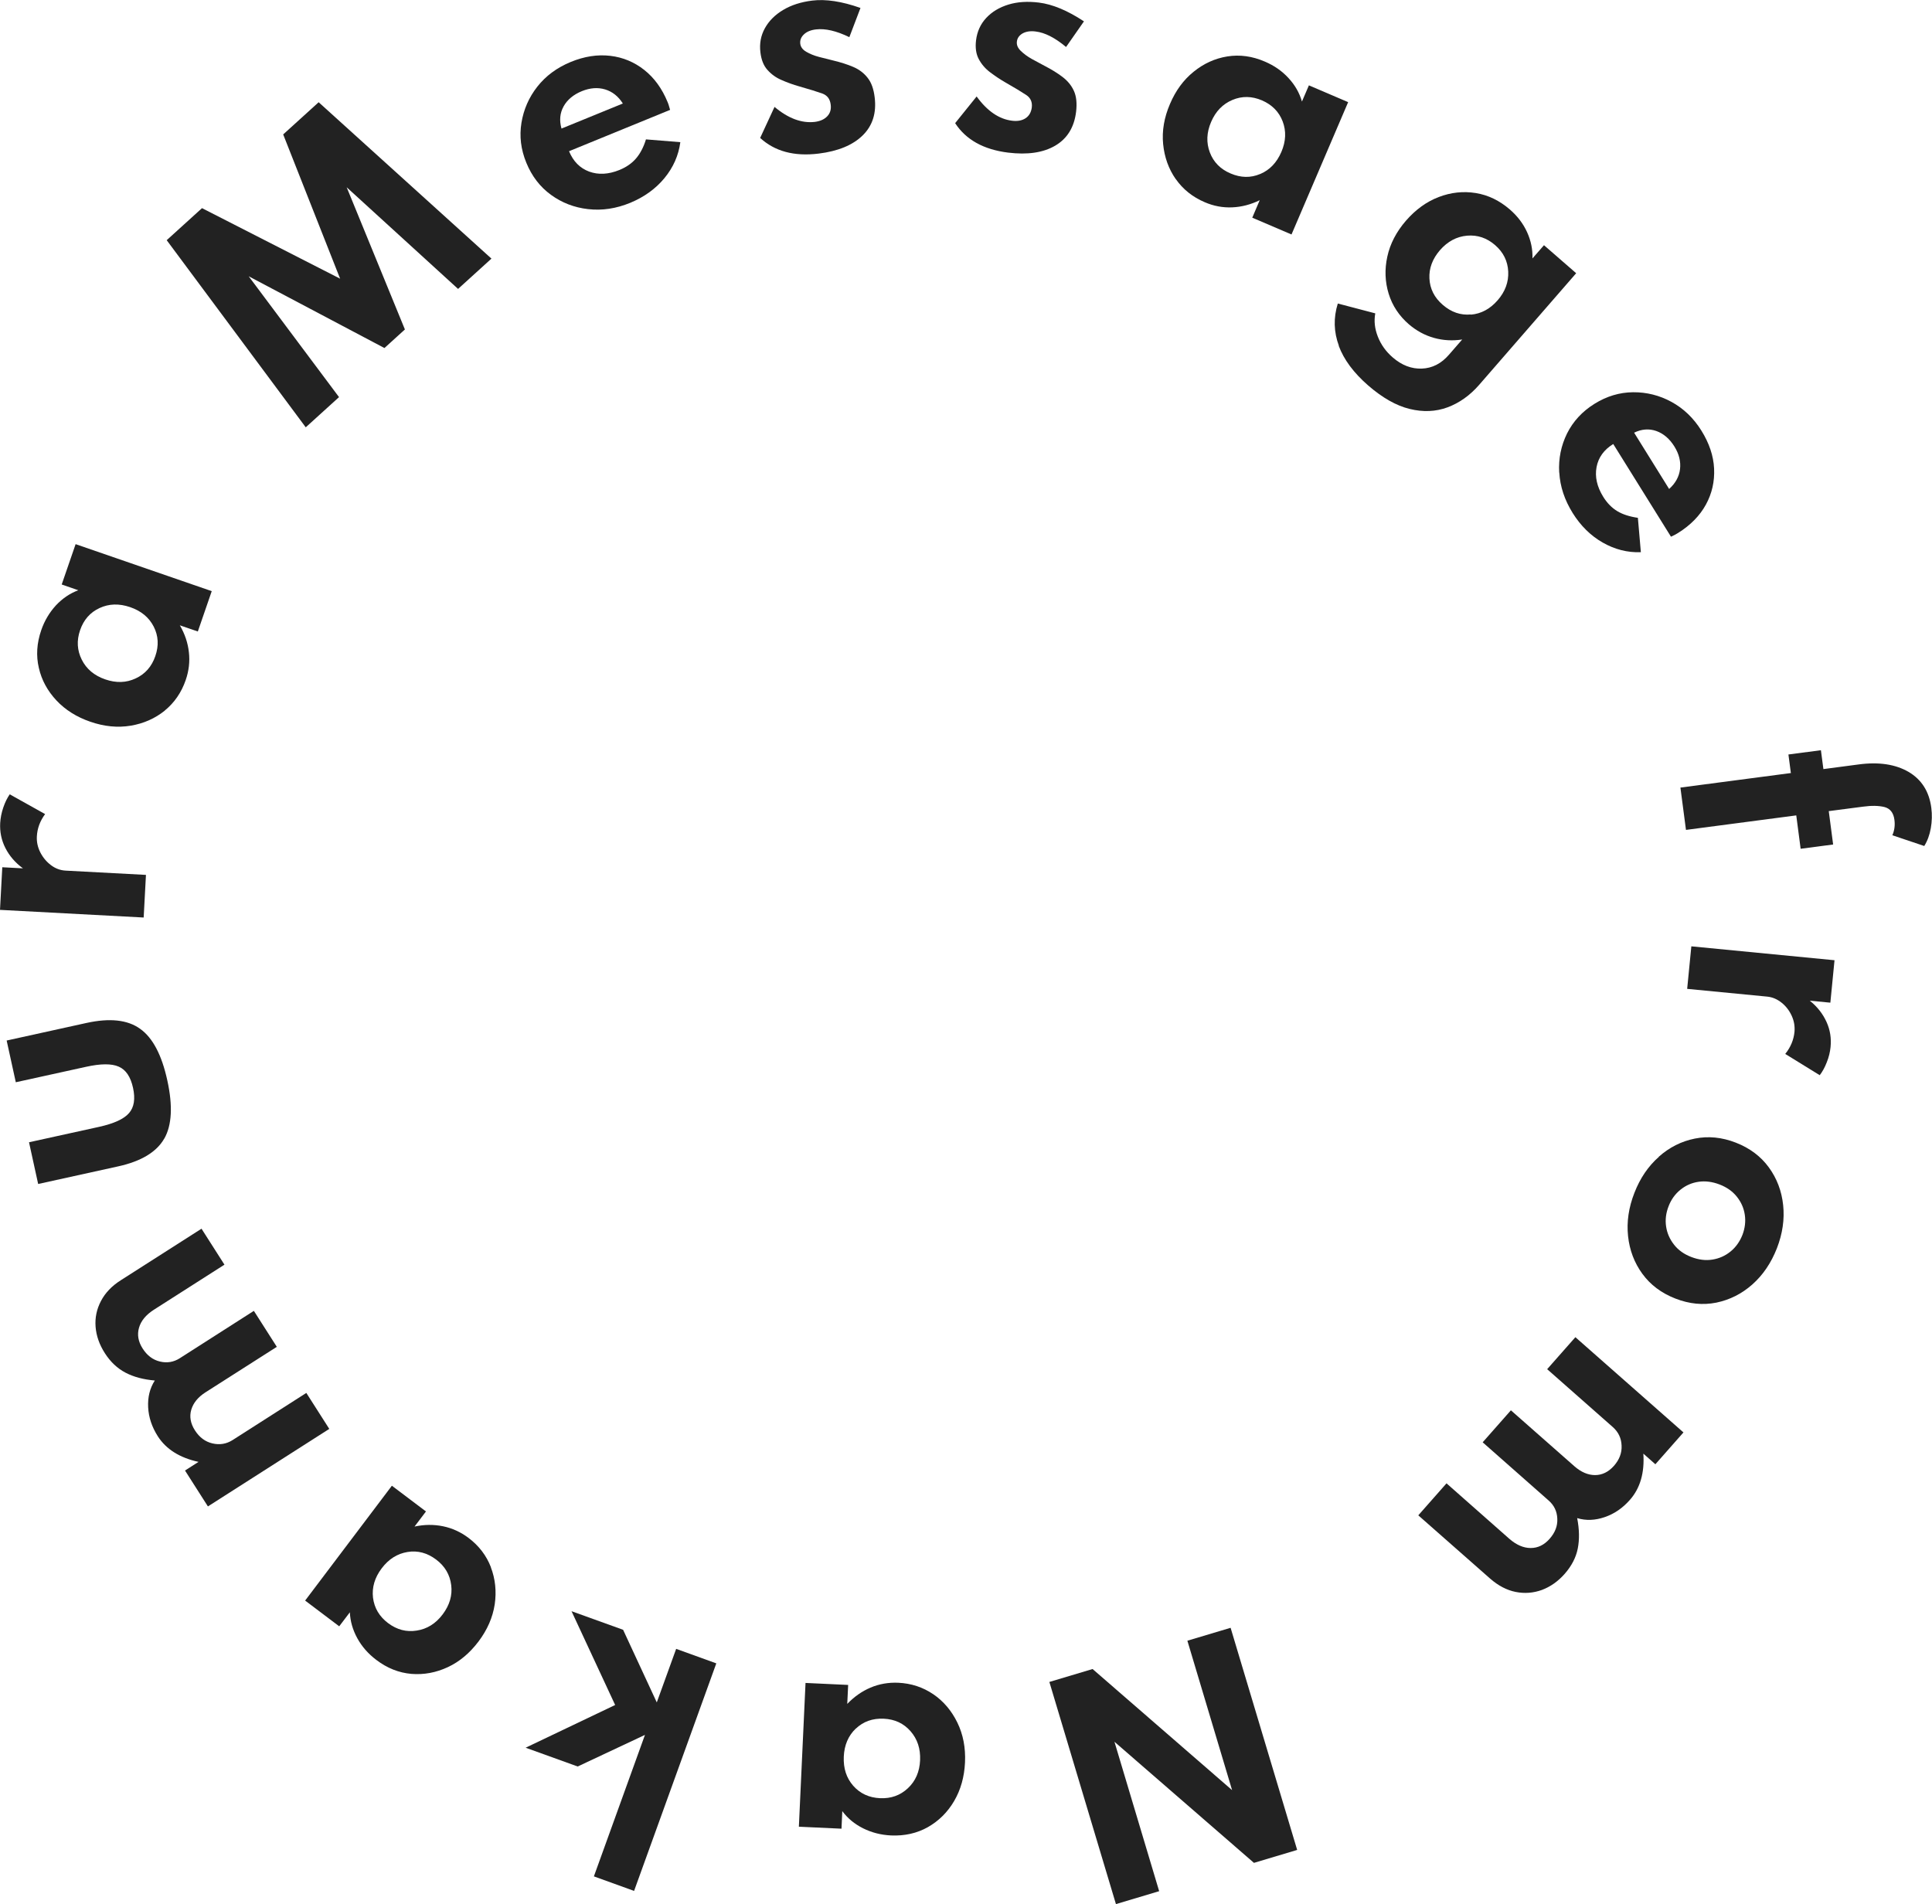
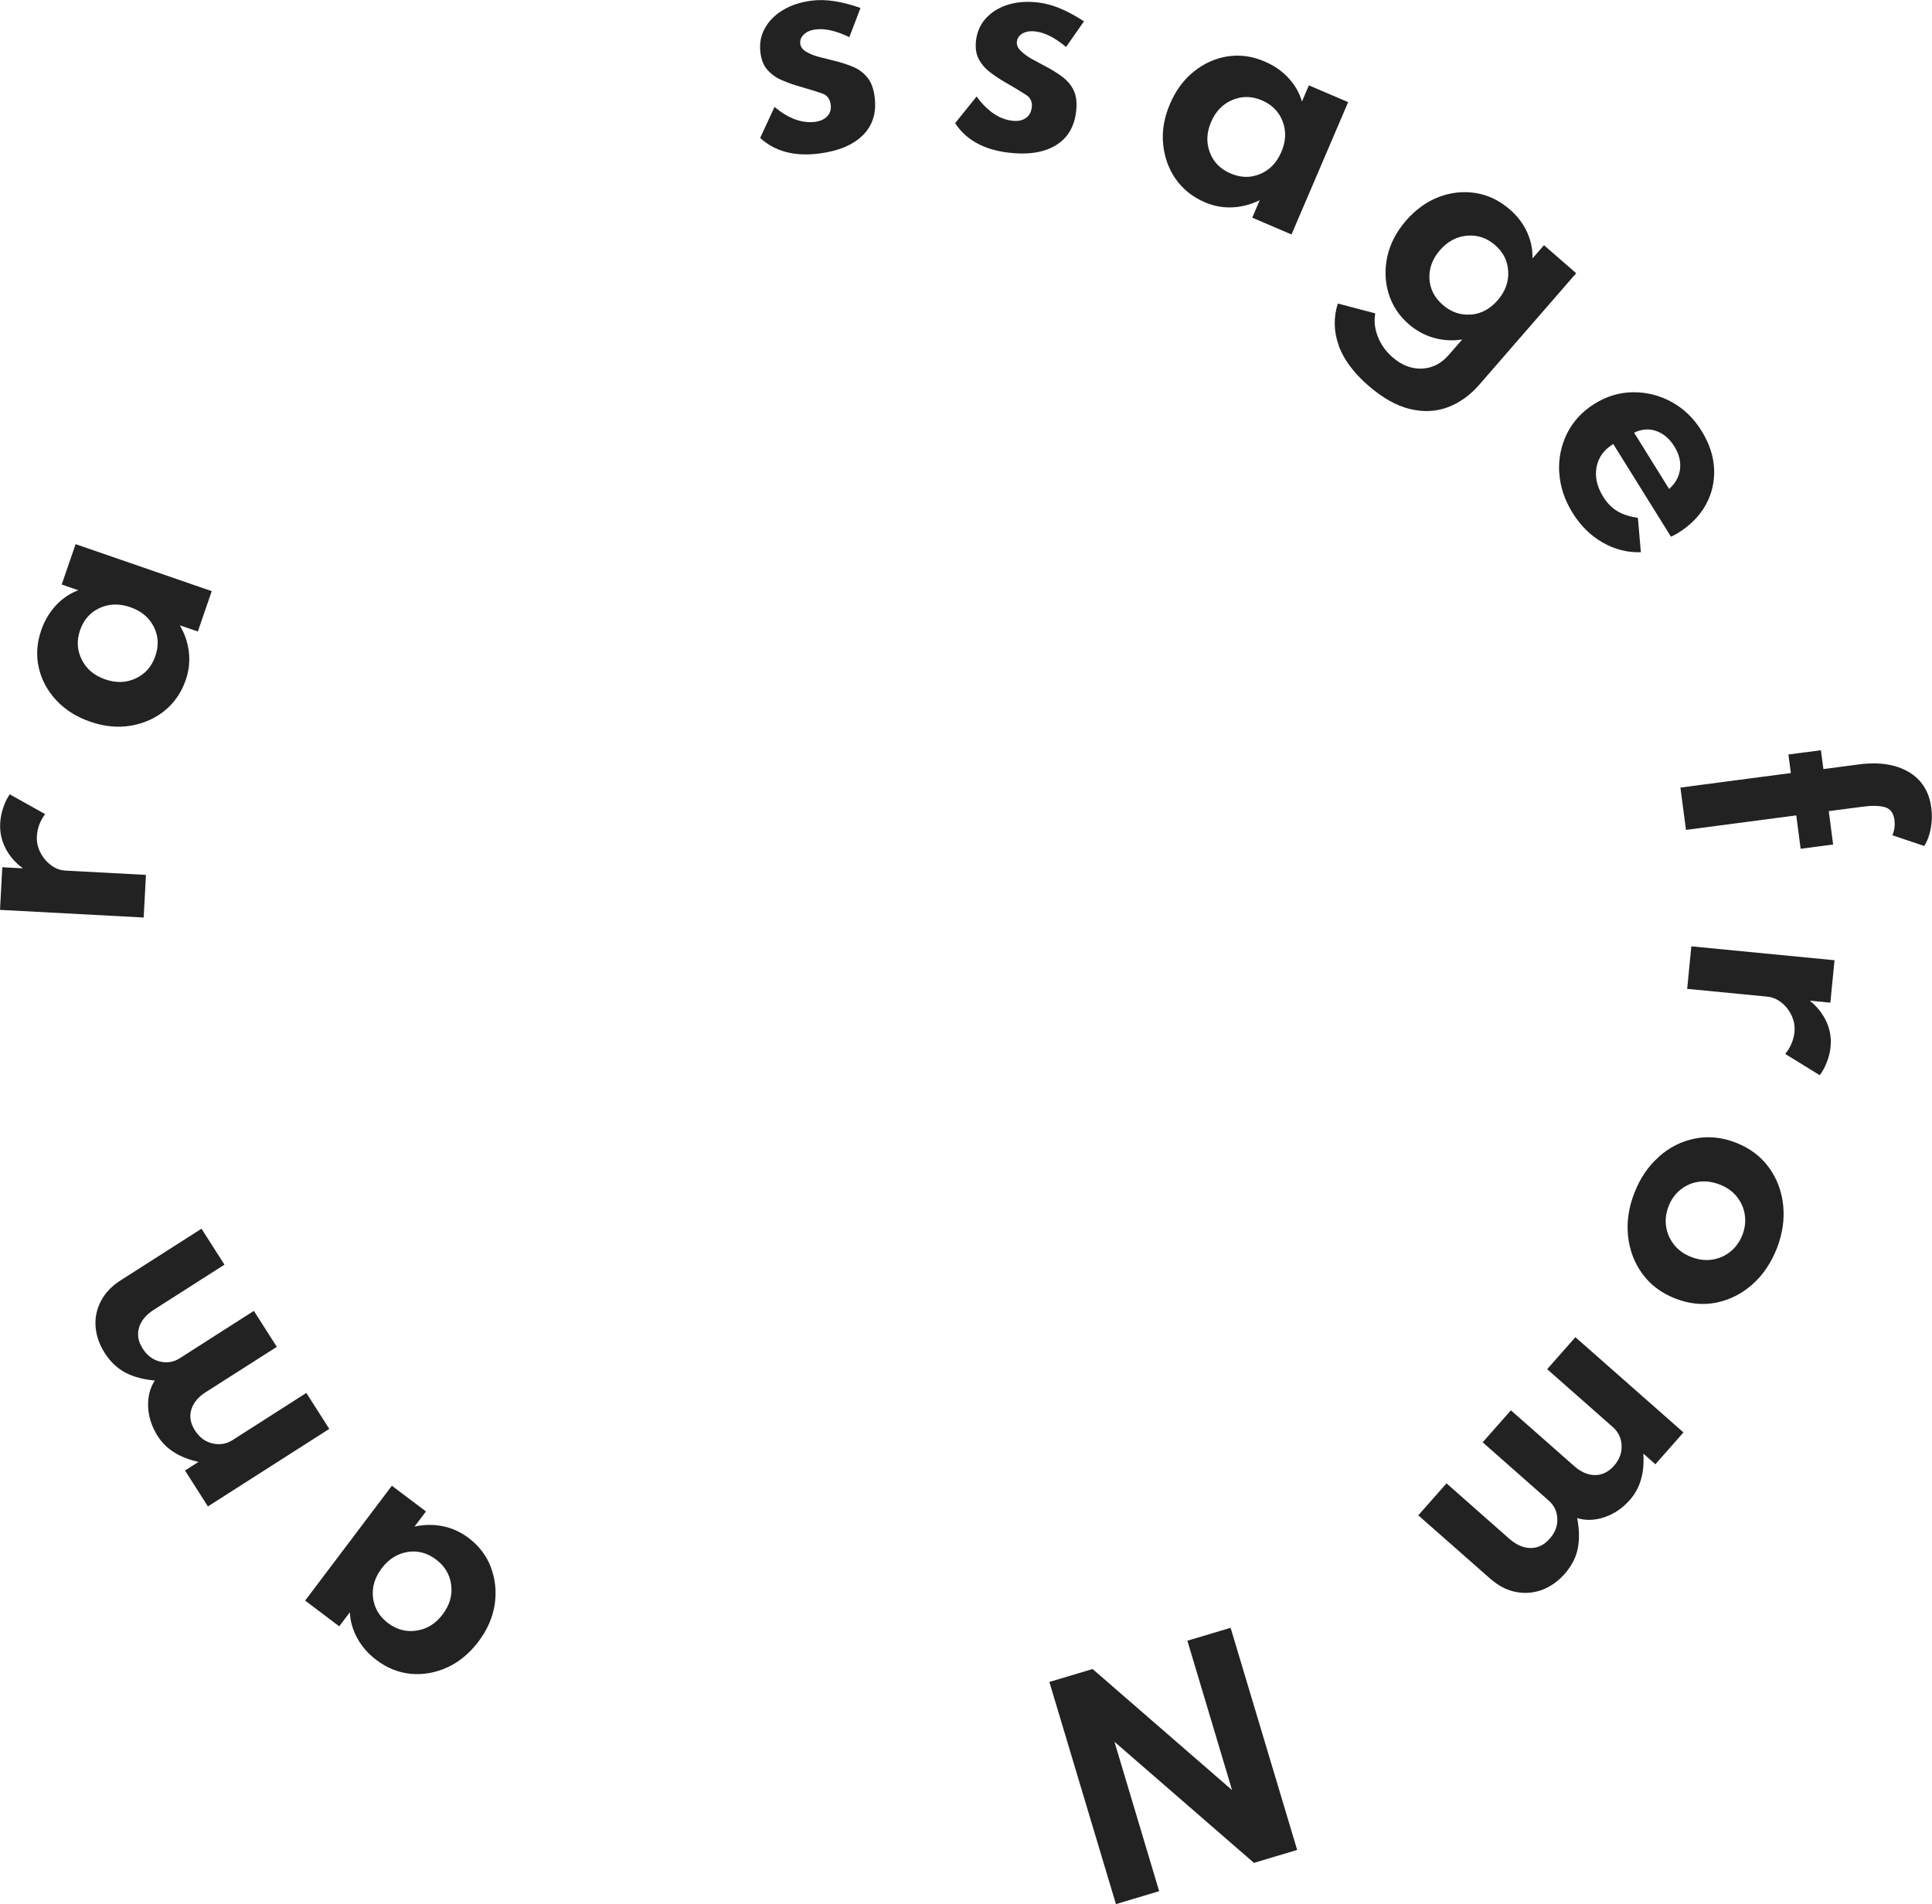
<svg xmlns="http://www.w3.org/2000/svg" id="_レイヤー_2" data-name="レイヤー 2" viewBox="0 0 194.44 191.65">
  <defs>
    <style>
      .cls-1 {
        fill: #222;
        stroke-width: 0px;
      }
    </style>
  </defs>
  <g id="_レイヤー_1-2" data-name="レイヤー 1">
    <g>
-       <path class="cls-1" d="M16.76,24.19l3.57-3.24,13.9,7.1-5.73-14.52,3.57-3.24,17.39,15.74-3.36,3.05-11.21-10.23,5.86,14.31-2.06,1.87-13.66-7.22,9.09,12.16-3.35,3.04-13.99-18.83Z" />
-       <path class="cls-1" d="M59.19,21.05c-1.4-.16-2.64-.64-3.74-1.44-1.1-.8-1.93-1.88-2.48-3.23-.55-1.34-.71-2.67-.49-4.02.22-1.34.75-2.56,1.6-3.64s1.97-1.91,3.35-2.48c1.38-.57,2.71-.77,3.99-.62,1.28.15,2.42.63,3.42,1.42,1,.79,1.79,1.87,2.35,3.24.05.11.08.21.11.3.03.08.08.25.14.48l-10.17,4.16c.42,1.02,1.09,1.7,2.02,2.05.93.34,1.94.29,3.05-.16.69-.28,1.25-.67,1.67-1.16.42-.49.76-1.13,1-1.92l3.46.28c-.18,1.34-.71,2.54-1.6,3.62-.89,1.08-2.04,1.9-3.43,2.48-1.43.59-2.85.8-4.24.64ZM62.68,10.41c-.46-.72-1.05-1.19-1.78-1.41-.73-.22-1.51-.16-2.33.17-.86.35-1.48.87-1.85,1.54-.37.67-.44,1.41-.21,2.23l6.17-2.52Z" />
      <path class="cls-1" d="M76.51,13.87l1.44-3.11c1.38,1.16,2.73,1.66,4.05,1.51.54-.07.95-.25,1.25-.56s.42-.71.35-1.2c-.07-.55-.35-.92-.85-1.1-.5-.18-1.28-.42-2.33-.72-.6-.17-1.19-.38-1.75-.63-.57-.24-1.04-.58-1.43-1.02-.39-.43-.62-1.02-.71-1.76-.11-.89.04-1.7.45-2.44.41-.74,1.02-1.35,1.84-1.84.82-.49,1.79-.8,2.92-.94,1.37-.17,2.99.08,4.86.74l-1.12,2.94c-1.3-.63-2.42-.89-3.35-.78-.53.06-.94.23-1.22.5-.29.27-.41.59-.37.94.04.33.24.6.6.81.36.21.79.39,1.29.52.5.13.98.25,1.43.36.75.18,1.41.39,2,.64.59.25,1.07.61,1.45,1.09.38.47.62,1.13.72,1.99.19,1.56-.21,2.84-1.21,3.82s-2.48,1.59-4.44,1.83c-2.46.3-4.41-.23-5.88-1.58Z" />
      <path class="cls-1" d="M96.14,12.38l2.15-2.67c1.06,1.46,2.25,2.28,3.56,2.44.54.07.99-.01,1.35-.24.36-.23.57-.59.64-1.08.07-.55-.12-.98-.56-1.27s-1.14-.72-2.09-1.26c-.54-.31-1.06-.66-1.55-1.03-.49-.37-.87-.82-1.14-1.33-.27-.51-.36-1.14-.27-1.88.11-.89.45-1.64,1.03-2.26.58-.62,1.32-1.06,2.23-1.34.91-.28,1.94-.34,3.07-.2,1.37.17,2.88.8,4.53,1.89l-1.8,2.58c-1.11-.93-2.13-1.45-3.06-1.56-.53-.07-.96,0-1.31.19-.34.2-.54.47-.58.83-.04.33.09.64.39.93.3.29.67.57,1.12.82.45.25.89.48,1.3.7.68.35,1.28.72,1.79,1.11.51.39.89.85,1.14,1.4s.32,1.25.22,2.1c-.19,1.56-.89,2.7-2.1,3.41s-2.79.94-4.75.7c-2.46-.31-4.23-1.29-5.32-2.96Z" />
      <path class="cls-1" d="M118.33,18.03c-.72-1.03-1.14-2.21-1.27-3.53-.13-1.32.1-2.67.69-4.04.57-1.34,1.36-2.42,2.38-3.24,1.01-.82,2.14-1.34,3.39-1.54,1.25-.2,2.51-.03,3.78.52.94.4,1.73.95,2.38,1.66.65.7,1.1,1.49,1.35,2.36l.7-1.63,3.95,1.69-5.7,13.32-3.95-1.69.75-1.76c-.9.44-1.82.68-2.77.72-.95.04-1.87-.13-2.77-.52-1.22-.52-2.19-1.3-2.91-2.33ZM126.84,17.51c.96-.41,1.66-1.15,2.12-2.22s.5-2.1.13-3.07-1.07-1.68-2.09-2.12c-1.01-.43-2-.45-2.97-.04-.97.41-1.68,1.14-2.14,2.21-.46,1.07-.5,2.09-.13,3.07.37.98,1.07,1.69,2.09,2.12,1.03.44,2.02.46,2.98.05Z" />
      <path class="cls-1" d="M134.75,34.81c-.52-1.4-.56-2.82-.11-4.26l3.77.99c-.14.76-.06,1.54.26,2.35s.82,1.5,1.49,2.08c.92.8,1.9,1.17,2.94,1.13,1.04-.04,1.95-.5,2.72-1.39l1.34-1.54c-.96.15-1.91.1-2.84-.16-.93-.26-1.77-.72-2.53-1.37-.98-.85-1.66-1.87-2.03-3.07s-.42-2.44-.14-3.73c.28-1.3.91-2.51,1.89-3.64.97-1.11,2.06-1.9,3.29-2.37s2.47-.6,3.72-.4,2.4.76,3.44,1.66c.76.66,1.34,1.42,1.73,2.28s.57,1.74.54,2.64l1.16-1.33,3.24,2.82-9.76,11.23c-.93,1.07-2,1.83-3.19,2.27-1.19.44-2.46.49-3.81.16-1.35-.33-2.74-1.12-4.17-2.36-1.46-1.27-2.45-2.6-2.97-4ZM148.03,31.67c1.04-.09,1.93-.57,2.69-1.44.77-.88,1.12-1.85,1.07-2.9-.05-1.05-.49-1.94-1.32-2.66-.83-.72-1.77-1.04-2.82-.95-1.05.09-1.96.58-2.73,1.46-.75.87-1.11,1.82-1.06,2.85.05,1.03.49,1.92,1.34,2.65.85.74,1.8,1.07,2.84.97Z" />
      <path class="cls-1" d="M156.92,47.56c-.08-1.4.19-2.71.79-3.93.61-1.22,1.53-2.22,2.77-2.99,1.22-.76,2.52-1.15,3.88-1.16,1.36-.01,2.65.31,3.86.97,1.21.66,2.22,1.62,3.01,2.89.79,1.27,1.22,2.54,1.28,3.83.06,1.29-.21,2.49-.82,3.61-.61,1.12-1.55,2.08-2.8,2.86-.1.06-.2.12-.27.16-.08.04-.23.12-.45.22l-5.81-9.33c-.94.58-1.5,1.36-1.68,2.33-.18.97.04,1.96.67,2.98.39.63.87,1.12,1.42,1.45.55.33,1.24.55,2.07.67l.3,3.46c-1.35.05-2.63-.28-3.84-.97s-2.22-1.69-3.02-2.97c-.82-1.32-1.27-2.67-1.35-4.08ZM167.99,49.21c.63-.57,1-1.23,1.09-1.99.09-.76-.09-1.51-.56-2.27-.49-.79-1.1-1.31-1.83-1.57-.72-.25-1.47-.2-2.23.17l3.52,5.66Z" />
      <path class="cls-1" d="M180.24,77.84l-.25-1.9,3.27-.43.25,1.9,3.56-.47c2.03-.27,3.7-.01,5.01.75,1.31.77,2.08,1.98,2.29,3.62.09.68.07,1.37-.05,2.05-.12.68-.34,1.28-.66,1.79l-3.21-1.08c.21-.48.28-.99.21-1.54-.09-.72-.43-1.15-1-1.3-.57-.14-1.29-.16-2.15-.04l-3.46.45.44,3.36-3.27.43-.44-3.36-11.1,1.46-.56-4.26,11.1-1.46Z" />
      <path class="cls-1" d="M184.63,96.64l-.42,4.28-2.07-.2c.76.61,1.31,1.32,1.68,2.13s.5,1.65.41,2.54c-.05.5-.17,1.01-.38,1.53-.2.52-.44.95-.71,1.3l-3.47-2.14c.54-.67.85-1.41.93-2.22.05-.56-.04-1.1-.28-1.62-.24-.53-.58-.97-1.02-1.32s-.92-.56-1.45-.61l-8.05-.78.42-4.28,14.42,1.4Z" />
      <path class="cls-1" d="M166.94,116.43c1.07-.95,2.28-1.56,3.63-1.83s2.72-.14,4.13.41,2.51,1.38,3.32,2.49c.81,1.11,1.29,2.38,1.44,3.8s-.06,2.87-.63,4.34c-.58,1.48-1.4,2.69-2.47,3.64-1.07.95-2.28,1.55-3.62,1.83-1.35.27-2.72.14-4.13-.41-1.41-.55-2.51-1.38-3.32-2.49-.81-1.11-1.29-2.38-1.44-3.8-.15-1.42.06-2.87.64-4.35.57-1.47,1.39-2.68,2.47-3.63ZM167.68,123.45c.1.68.37,1.28.8,1.83s1.01.96,1.74,1.24,1.44.37,2.12.26c.69-.11,1.29-.38,1.82-.81.53-.43.93-.99,1.2-1.67.26-.68.34-1.36.24-2.03-.1-.68-.37-1.28-.8-1.82-.43-.54-1.01-.95-1.74-1.23s-1.44-.37-2.12-.27-1.29.37-1.82.8c-.53.43-.93.98-1.19,1.66-.27.69-.35,1.37-.25,2.04Z" />
      <path class="cls-1" d="M169.44,144.16l-2.84,3.22-1.21-1.07c.13,1.93-.32,3.48-1.35,4.65-.73.83-1.57,1.41-2.54,1.74-.96.33-1.88.37-2.77.1.22,1.13.24,2.15.06,3.06-.18.91-.62,1.75-1.3,2.53s-1.46,1.32-2.31,1.64c-.86.31-1.74.38-2.64.2s-1.76-.63-2.58-1.35l-7.22-6.36,2.84-3.22,6.32,5.58c.71.62,1.43.93,2.15.93.73,0,1.36-.31,1.9-.92.56-.63.82-1.31.78-2.04-.03-.73-.32-1.34-.87-1.82l-6.64-5.86,2.84-3.22,6.39,5.63c.67.59,1.37.89,2.08.89.71,0,1.35-.31,1.9-.93.55-.62.81-1.31.77-2.05-.03-.75-.33-1.36-.88-1.85l-6.61-5.83,2.84-3.22,10.87,9.58Z" />
      <path class="cls-1" d="M130.54,186.2l-4.34,1.3-14.04-12.19,4.5,15.04-4.35,1.3-6.7-22.36,4.35-1.3,14.04,12.19-4.5-15.04,4.35-1.3,6.7,22.36Z" />
-       <path class="cls-1" d="M93.92,170.52c1.04.71,1.85,1.67,2.43,2.86.58,1.19.84,2.53.77,4.02-.07,1.45-.43,2.74-1.09,3.87-.66,1.13-1.54,2-2.64,2.63-1.1.62-2.34.9-3.72.84-1.02-.05-1.95-.29-2.81-.72-.86-.43-1.56-1.01-2.09-1.73l-.08,1.77-4.29-.2.67-14.47,4.29.2-.09,1.91c.69-.72,1.47-1.27,2.34-1.64s1.8-.53,2.78-.49c1.32.06,2.5.45,3.54,1.16ZM86.13,173.98c-.75.72-1.16,1.66-1.21,2.83-.05,1.17.26,2.14.95,2.93.69.78,1.59,1.2,2.7,1.25,1.1.05,2.03-.28,2.8-1,.77-.72,1.18-1.66,1.23-2.82s-.27-2.13-.96-2.92c-.69-.79-1.59-1.21-2.7-1.26-1.12-.05-2.05.28-2.81,1Z" />
-       <path class="cls-1" d="M63.81,190.32l-4.04-1.46,5.14-14.24-6.77,3.18-5.24-1.89,9.01-4.3-4.39-9.44,5.19,1.87,3.39,7.31,1.95-5.39,4.04,1.46-8.27,22.89Z" />
      <path class="cls-1" d="M49.4,157.75c.45,1.17.58,2.42.39,3.73-.2,1.31-.74,2.56-1.64,3.75-.88,1.16-1.9,2.02-3.08,2.57s-2.4.78-3.66.68c-1.26-.11-2.44-.57-3.54-1.41-.81-.61-1.45-1.34-1.91-2.18-.46-.84-.71-1.71-.75-2.61l-1.07,1.41-3.43-2.59,8.73-11.56,3.43,2.59-1.15,1.52c.98-.21,1.93-.22,2.86-.03s1.78.58,2.57,1.17c1.06.8,1.81,1.79,2.26,2.96ZM41.01,156.21c-1.03.17-1.89.71-2.6,1.65-.7.93-.99,1.92-.87,2.95.13,1.03.63,1.89,1.52,2.56.88.66,1.84.92,2.88.75,1.04-.16,1.91-.7,2.61-1.63.7-.93.99-1.91.86-2.95-.13-1.04-.63-1.9-1.52-2.57-.89-.67-1.85-.93-2.88-.76Z" />
      <path class="cls-1" d="M20.93,151.63l-2.31-3.62,1.36-.87c-1.89-.41-3.26-1.27-4.1-2.58-.59-.93-.92-1.9-.97-2.92s.17-1.91.67-2.69c-1.15-.1-2.13-.36-2.95-.79-.82-.43-1.51-1.08-2.07-1.95s-.87-1.76-.94-2.67c-.07-.91.11-1.77.54-2.59s1.09-1.52,2.01-2.1l8.11-5.18,2.31,3.62-7.11,4.54c-.79.51-1.29,1.11-1.49,1.81-.2.7-.08,1.39.36,2.08.45.71,1.03,1.15,1.75,1.32.71.17,1.38.06,1.99-.33l7.46-4.77,2.31,3.62-7.18,4.58c-.75.48-1.23,1.07-1.43,1.75s-.08,1.38.37,2.08c.45.7,1.03,1.14,1.76,1.31.73.17,1.4.06,2.02-.33l7.43-4.75,2.31,3.62-12.21,7.8Z" />
-       <path class="cls-1" d="M16.53,114.6c-.77,1.35-2.32,2.29-4.65,2.8l-8.04,1.77-.92-4.2,7.05-1.55c1.49-.33,2.5-.79,3.01-1.38.52-.59.65-1.44.41-2.54-.24-1.11-.72-1.83-1.44-2.14-.72-.32-1.82-.31-3.31.02l-7.05,1.55-.92-4.2,8.04-1.77c2.33-.51,4.13-.32,5.39.59,1.27.9,2.18,2.63,2.74,5.2.56,2.55.46,4.51-.31,5.86Z" />
      <path class="cls-1" d="M0,91.58l.23-4.29,2.08.11c-.78-.57-1.37-1.26-1.77-2.05-.4-.79-.57-1.63-.52-2.52.03-.5.13-1.02.31-1.55.18-.53.4-.97.65-1.33l3.56,1.99c-.51.69-.79,1.44-.83,2.25-.03.56.09,1.1.35,1.61s.62.94,1.07,1.28c.45.34.94.52,1.48.55l8.08.43-.23,4.29-14.47-.77Z" />
      <path class="cls-1" d="M16.59,71.52c-.98.79-2.12,1.3-3.43,1.52-1.31.22-2.67.09-4.08-.4-1.37-.47-2.51-1.19-3.4-2.14-.89-.95-1.49-2.04-1.77-3.27-.29-1.23-.21-2.5.24-3.8.33-.96.83-1.79,1.48-2.5.66-.7,1.41-1.21,2.25-1.52l-1.67-.58,1.4-4.06,13.7,4.73-1.4,4.06-1.81-.62c.5.86.81,1.77.91,2.71.11.94,0,1.87-.32,2.8-.43,1.25-1.14,2.28-2.11,3.07ZM15.47,63.07c-.47-.92-1.26-1.58-2.37-1.96-1.11-.38-2.13-.35-3.08.09-.95.44-1.6,1.18-1.96,2.23-.36,1.04-.3,2.03.17,2.97s1.26,1.6,2.36,1.98,2.12.35,3.07-.1c.95-.44,1.61-1.19,1.97-2.24.37-1.06.31-2.05-.16-2.97Z" />
    </g>
  </g>
</svg>